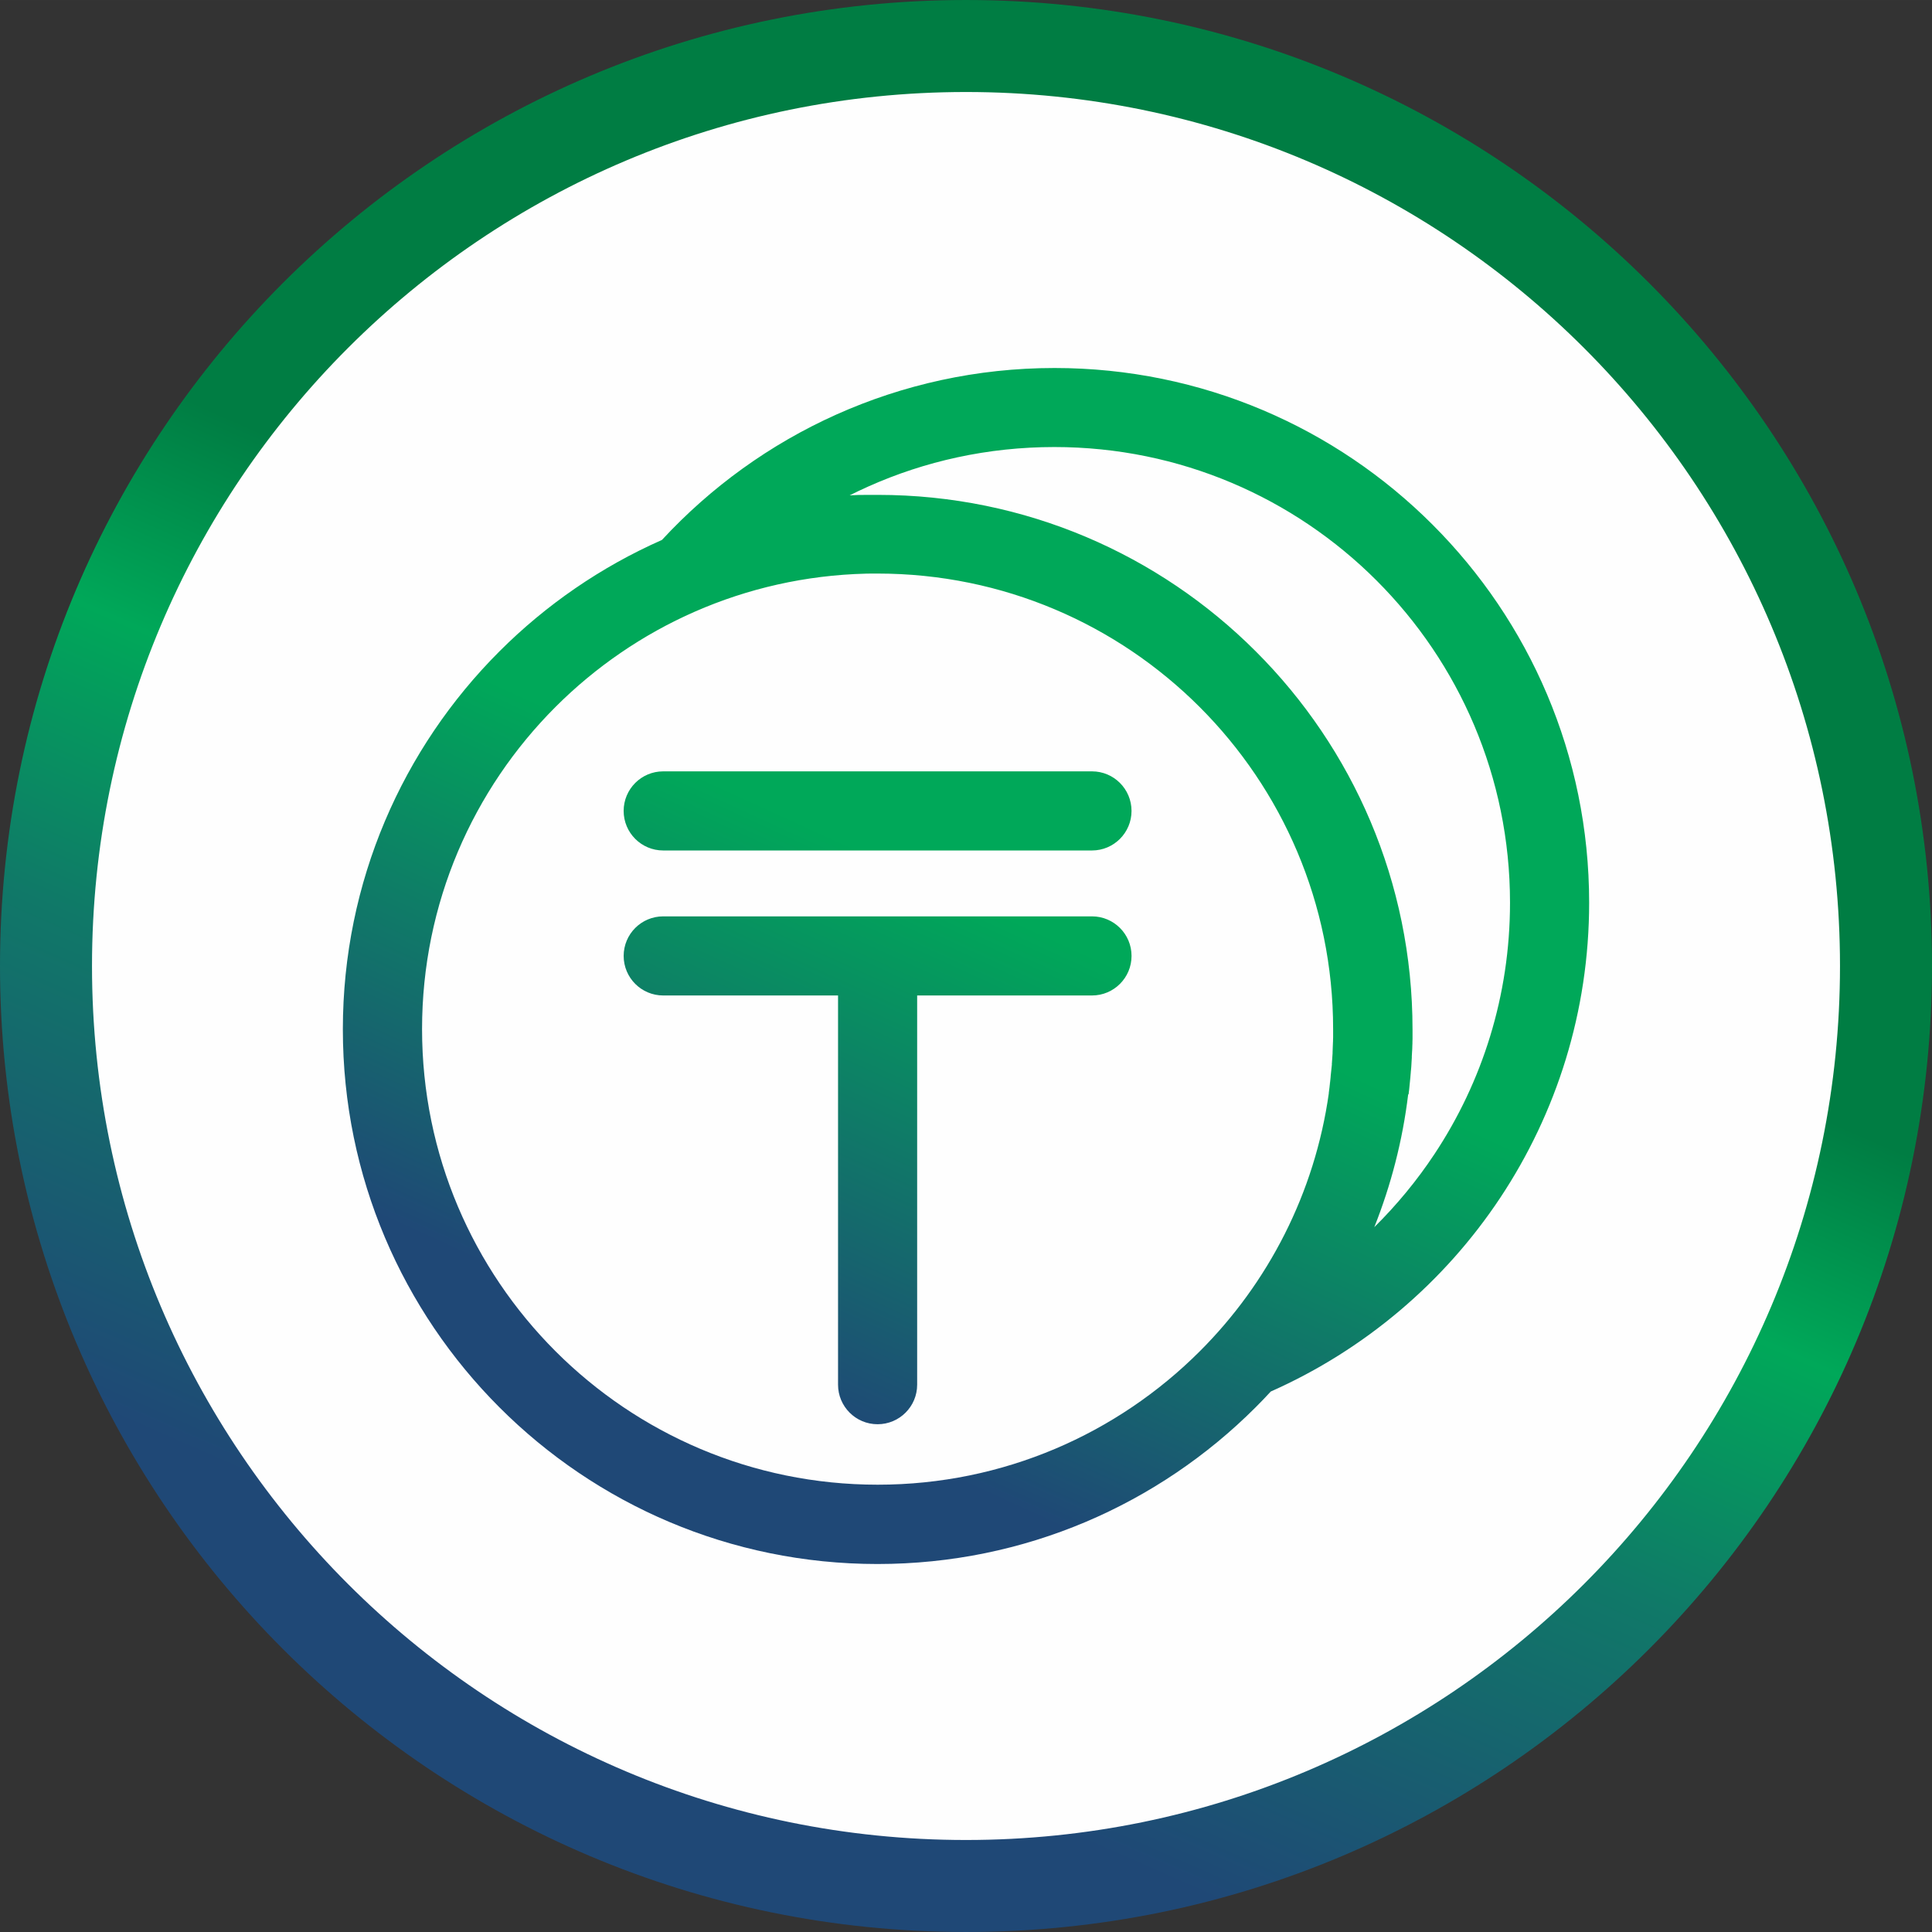
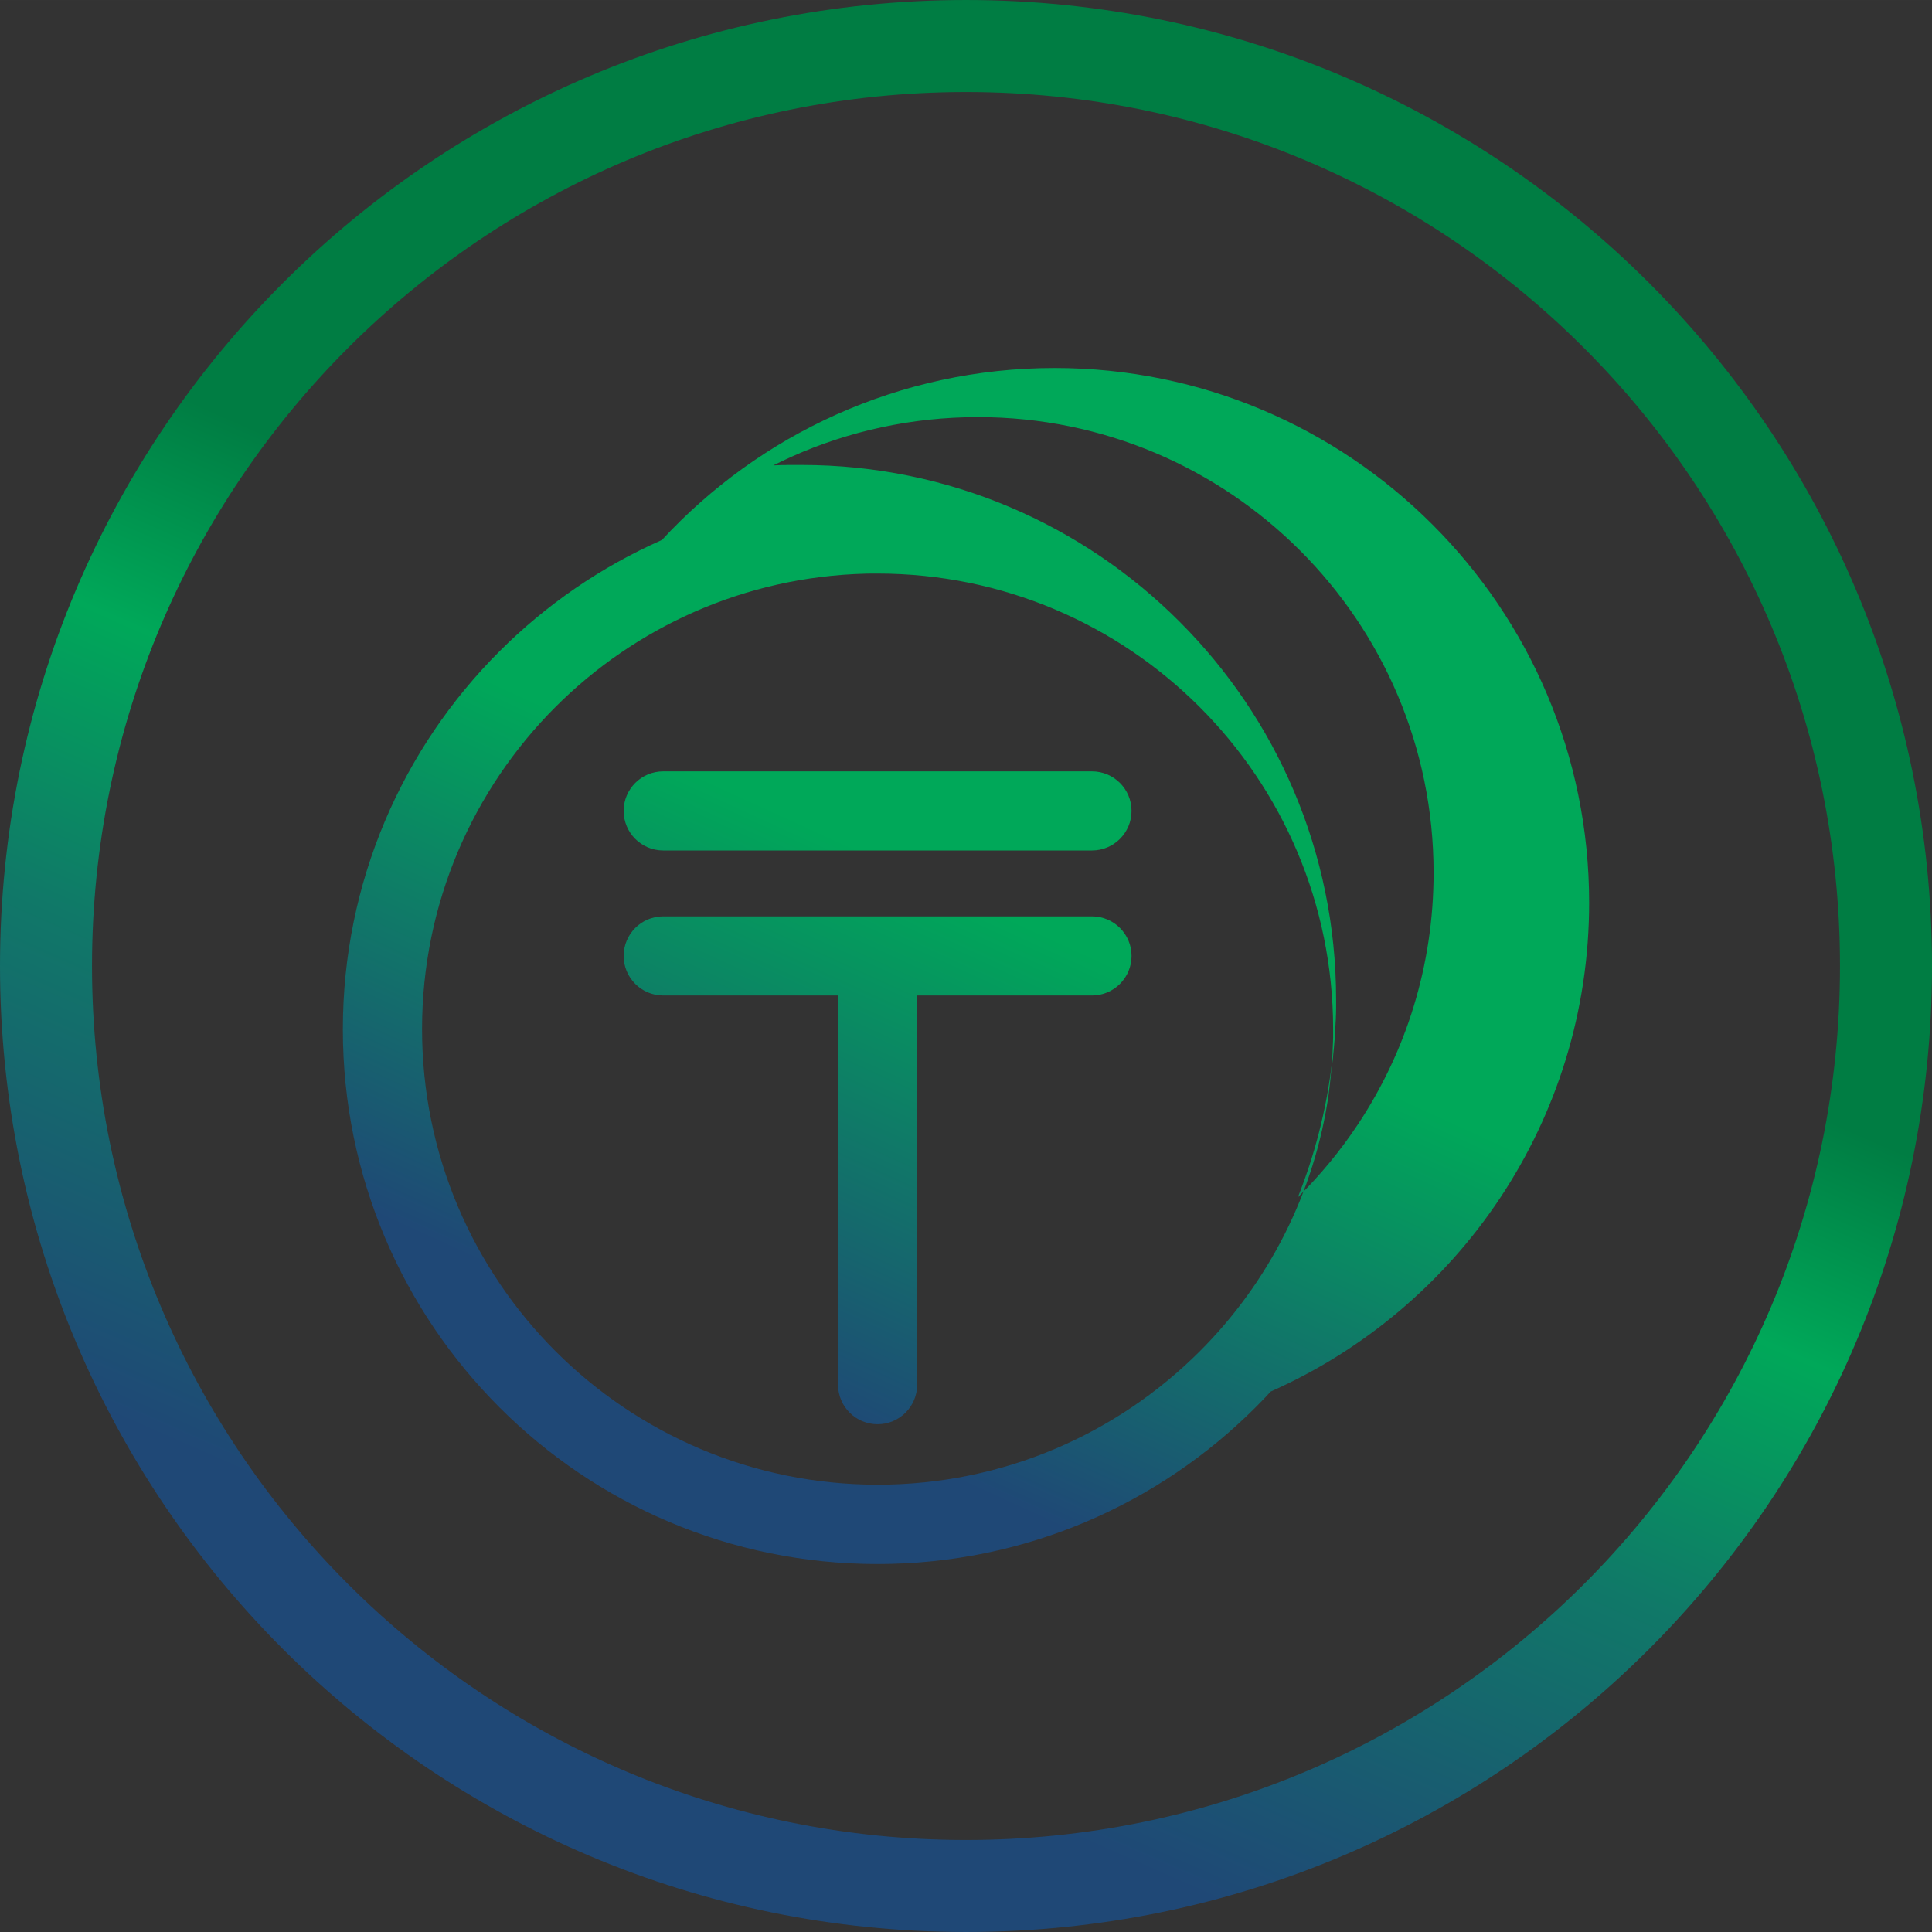
<svg xmlns="http://www.w3.org/2000/svg" xml:space="preserve" width="42mm" height="42mm" version="1.1" style="shape-rendering:geometricPrecision; text-rendering:geometricPrecision; image-rendering:optimizeQuality; fill-rule:evenodd; clip-rule:evenodd" viewBox="0 0 4200 4199.98">
  <rect x="0" y="0" width="4200" height="4199.98" fill="#333333" stroke="none" />
  <defs>
    <style type="text/css">
   
    .fil0 {fill:#FEFEFE}
    .fil2 {fill:url(#id0)}
    .fil1 {fill:url(#id1)}
   
  </style>
    <linearGradient id="id0" gradientUnits="userSpaceOnUse" x1="1632.29" y1="3013.38" x2="2174.61" y2="1828.51">
      <stop offset="0" style="stop-opacity:1; stop-color:#1F4876" />
      <stop offset="0.459" style="stop-opacity:1; stop-color:#107868" />
      <stop offset="0.89" style="stop-opacity:1; stop-color:#00A859" />
      <stop offset="1" style="stop-opacity:1; stop-color:#00A859" />
    </linearGradient>
    <linearGradient id="id1" gradientUnits="userSpaceOnUse" x1="1374.97" y1="3575.45" x2="2215.68" y2="1661.45">
      <stop offset="0" style="stop-opacity:1; stop-color:#1F4876" />
      <stop offset="0.459" style="stop-opacity:1; stop-color:#107868" />
      <stop offset="0.761" style="stop-opacity:1; stop-color:#00A859" />
      <stop offset="1" style="stop-opacity:1; stop-color:#007D43" />
    </linearGradient>
  </defs>
  <g id="Слой_x0020_1">
    <g id="_2057645098768">
      <g>
-         <ellipse class="fil0" cx="2100" cy="2099.99" rx="2000" ry="1999.99" />
        <path class="fil1" d="M2100 0c579.87,0 1104.88,235.06 1484.91,615.08 380.02,380.02 615.09,905.04 615.09,1484.91 0,579.87 -235.07,1104.89 -615.09,1484.91 -380.03,380.02 -905.04,615.08 -1484.91,615.08 -579.87,0 -1104.88,-235.06 -1484.91,-615.08 -380.02,-380.02 -615.09,-905.04 -615.09,-1484.91 0,-579.87 235.07,-1104.89 615.09,-1484.91 380.03,-380.02 905.04,-615.08 1484.91,-615.08zm1343.51 756.48c-343.82,-343.81 -818.84,-556.48 -1343.51,-556.48 -524.68,0 -999.69,212.67 -1343.51,556.48 -343.82,343.82 -556.49,818.84 -556.49,1343.51 0,524.68 212.67,999.69 556.49,1343.51 343.82,343.81 818.83,556.48 1343.51,556.48 524.67,0 999.69,-212.67 1343.51,-556.48 343.82,-343.82 556.49,-818.83 556.49,-1343.51 0,-524.68 -212.67,-999.69 -556.49,-1343.51z" />
      </g>
-       <path class="fil2" d="M2373.85 1676.85c47.6,0 85.99,38.59 85.99,85.99 0,47.6 -38.59,86 -85.99,86l-932.1 0c-47.6,0 -85.99,-38.59 -85.99,-86 0,-47.59 38.59,-85.99 85.99,-85.99l932.1 0zm-380.03 487.21l0 846.08c0,47.6 -38.59,86 -86,86 -47.6,0 -85.99,-38.59 -85.99,-86l0 -846.08 -380.06 0c-47.6,0 -85.99,-38.59 -85.99,-85.99 0,-47.6 38.59,-85.99 85.99,-85.99l932.1 0c47.6,0 86,38.59 86,85.99 0,47.6 -38.59,85.99 -86,85.99l-380.05 0zm298.55 -1364.07c320.9,0 611.6,130.08 821.81,340.48 210.4,210.21 340.48,500.91 340.48,821.81 0,236.84 -71.11,457.43 -193.14,641.37 -121.86,183.74 -295.03,330.89 -498.97,421.37 -10.78,11.76 -21.75,23.13 -33.12,34.49 -210.21,210.21 -500.91,340.49 -821.8,340.49 -320.9,0 -611.6,-130.09 -821.81,-340.49 -210.2,-210.21 -340.48,-500.91 -340.48,-821.8 0,-320.9 130.08,-611.6 340.48,-821.81 101.09,-101.09 220.59,-183.54 353.2,-242.14 105.98,-114.59 234.69,-207.85 378.88,-272.49 145.16,-65.03 305.8,-101.28 474.28,-101.28l0.19 0zm596.11 1576.22l0 -0.2 0.2 -0.98 1.57 -11.17 0 0 1.37 -11.17 0.2 -1.18 1.18 -10.18 0.19 -2.36 0 -0.39 -4.51 37.8 -0.2 -0.17zm6.68 -62.5l0.19 -1.18 0.79 -11.37 0 0 0.39 -5.67 0.39 -5.67 0 -1.18 0 -1.57c0.4,-6.85 0.59,-13.52 0.79,-20.37l0.2 -3.54 0 -2.35 0.19 -5.87 0 -4.71 0 -1.18 0 -5.87 0 -5.87c0,-273.46 -110.88,-521.08 -290.13,-700.33 -179.26,-179.26 -426.87,-290.14 -700.34,-290.14l-3.15 0 -3.14 0 -3.14 0 -3.14 0 0 0 -3.14 0 -6.46 0.2 -3.14 0 0 0c-263.28,6.65 -501.11,116.16 -674.69,289.74 -179.25,179.25 -290.13,426.87 -290.13,700.34 0,273.47 110.88,521.09 290.13,700.34 179.25,179.25 426.87,290.13 700.34,290.13 273.47,0 521.09,-110.88 700.34,-290.13 148.49,-148.3 249.98,-343.61 280.54,-561.64l6.65 -62.5 -0.34 0.39zm166.12 65.05c-12.16,100.9 -37.42,197.66 -73.67,288.96 48.77,-48.19 92.67,-101.29 130.67,-158.68 103.81,-156.52 164.35,-344.39 164.35,-546.76 0,-273.47 -110.89,-521.09 -290.14,-700.34 -179.25,-179.26 -426.87,-290.14 -700.34,-290.14 -144.56,0 -281.52,30.76 -404.53,85.8 -13.72,6.06 -27.03,12.54 -40.55,19.19l9.2 -0.39 0.98 0 8.42 -0.39 0.99 0 0.98 0 0.98 0 0.98 0 0.98 0 0.99 0 0.98 0 0.98 0 0.98 0 5.67 -0.2 0.98 0 0.99 0 0.98 0 0.98 0 0.98 0 0.98 0 0.99 0 0.98 0 0.98 0 0.98 0 0.98 0 0.99 0 0.98 0 0.19 0 0.79 0 0.98 0 0.98 0 1.97 0 0.98 0 2.94 0 0.99 0 2.75 0 0.98 0 0.98 0 0.98 0c320.9,0 611.6,130.08 821.81,340.49 210.4,210.2 340.48,500.9 340.48,821.8l0 6.85 0 6.85 0 1.37 0 5.48 -0.2 6.85 0 2.75 -0.19 3.92 -0.2 6.85 -0.19 4.13 -0.2 2.55 -0.59 10.78 0 1.57 0 1.18 -0.39 6.65 -0.4 6.65 0 0.2 -0.39 6.65 -0.59 6.65 -0.19 1.57 -0.4 5.08 -0.59 6.66 -0.19 2.94 -0.4 3.73 -1.96 19.99 -0.59 5.47 -0.19 1.18 -0.79 6.65 -0.83 -0.54z" />
+       <path class="fil2" d="M2373.85 1676.85c47.6,0 85.99,38.59 85.99,85.99 0,47.6 -38.59,86 -85.99,86l-932.1 0c-47.6,0 -85.99,-38.59 -85.99,-86 0,-47.59 38.59,-85.99 85.99,-85.99l932.1 0zm-380.03 487.21l0 846.08c0,47.6 -38.59,86 -86,86 -47.6,0 -85.99,-38.59 -85.99,-86l0 -846.08 -380.06 0c-47.6,0 -85.99,-38.59 -85.99,-85.99 0,-47.6 38.59,-85.99 85.99,-85.99l932.1 0c47.6,0 86,38.59 86,85.99 0,47.6 -38.59,85.99 -86,85.99l-380.05 0zm298.55 -1364.07c320.9,0 611.6,130.08 821.81,340.48 210.4,210.21 340.48,500.91 340.48,821.81 0,236.84 -71.11,457.43 -193.14,641.37 -121.86,183.74 -295.03,330.89 -498.97,421.37 -10.78,11.76 -21.75,23.13 -33.12,34.49 -210.21,210.21 -500.91,340.49 -821.8,340.49 -320.9,0 -611.6,-130.09 -821.81,-340.49 -210.2,-210.21 -340.48,-500.91 -340.48,-821.8 0,-320.9 130.08,-611.6 340.48,-821.81 101.09,-101.09 220.59,-183.54 353.2,-242.14 105.98,-114.59 234.69,-207.85 378.88,-272.49 145.16,-65.03 305.8,-101.28 474.28,-101.28l0.19 0zm596.11 1576.22l0 -0.2 0.2 -0.98 1.57 -11.17 0 0 1.37 -11.17 0.2 -1.18 1.18 -10.18 0.19 -2.36 0 -0.39 -4.51 37.8 -0.2 -0.17zm6.68 -62.5l0.19 -1.18 0.79 -11.37 0 0 0.39 -5.67 0.39 -5.67 0 -1.18 0 -1.57c0.4,-6.85 0.59,-13.52 0.79,-20.37l0.2 -3.54 0 -2.35 0.19 -5.87 0 -4.71 0 -1.18 0 -5.87 0 -5.87c0,-273.46 -110.88,-521.08 -290.13,-700.33 -179.26,-179.26 -426.87,-290.14 -700.34,-290.14l-3.15 0 -3.14 0 -3.14 0 -3.14 0 0 0 -3.14 0 -6.46 0.2 -3.14 0 0 0c-263.28,6.65 -501.11,116.16 -674.69,289.74 -179.25,179.25 -290.13,426.87 -290.13,700.34 0,273.47 110.88,521.09 290.13,700.34 179.25,179.25 426.87,290.13 700.34,290.13 273.47,0 521.09,-110.88 700.34,-290.13 148.49,-148.3 249.98,-343.61 280.54,-561.64l6.65 -62.5 -0.34 0.39zc-12.16,100.9 -37.42,197.66 -73.67,288.96 48.77,-48.19 92.67,-101.29 130.67,-158.68 103.81,-156.52 164.35,-344.39 164.35,-546.76 0,-273.47 -110.89,-521.09 -290.14,-700.34 -179.25,-179.26 -426.87,-290.14 -700.34,-290.14 -144.56,0 -281.52,30.76 -404.53,85.8 -13.72,6.06 -27.03,12.54 -40.55,19.19l9.2 -0.39 0.98 0 8.42 -0.39 0.99 0 0.98 0 0.98 0 0.98 0 0.98 0 0.99 0 0.98 0 0.98 0 0.98 0 5.67 -0.2 0.98 0 0.99 0 0.98 0 0.98 0 0.98 0 0.98 0 0.99 0 0.98 0 0.98 0 0.98 0 0.98 0 0.99 0 0.98 0 0.19 0 0.79 0 0.98 0 0.98 0 1.97 0 0.98 0 2.94 0 0.99 0 2.75 0 0.98 0 0.98 0 0.98 0c320.9,0 611.6,130.08 821.81,340.49 210.4,210.2 340.48,500.9 340.48,821.8l0 6.85 0 6.85 0 1.37 0 5.48 -0.2 6.85 0 2.75 -0.19 3.92 -0.2 6.85 -0.19 4.13 -0.2 2.55 -0.59 10.78 0 1.57 0 1.18 -0.39 6.65 -0.4 6.65 0 0.2 -0.39 6.65 -0.59 6.65 -0.19 1.57 -0.4 5.08 -0.59 6.66 -0.19 2.94 -0.4 3.73 -1.96 19.99 -0.59 5.47 -0.19 1.18 -0.79 6.65 -0.83 -0.54z" />
    </g>
  </g>
</svg>